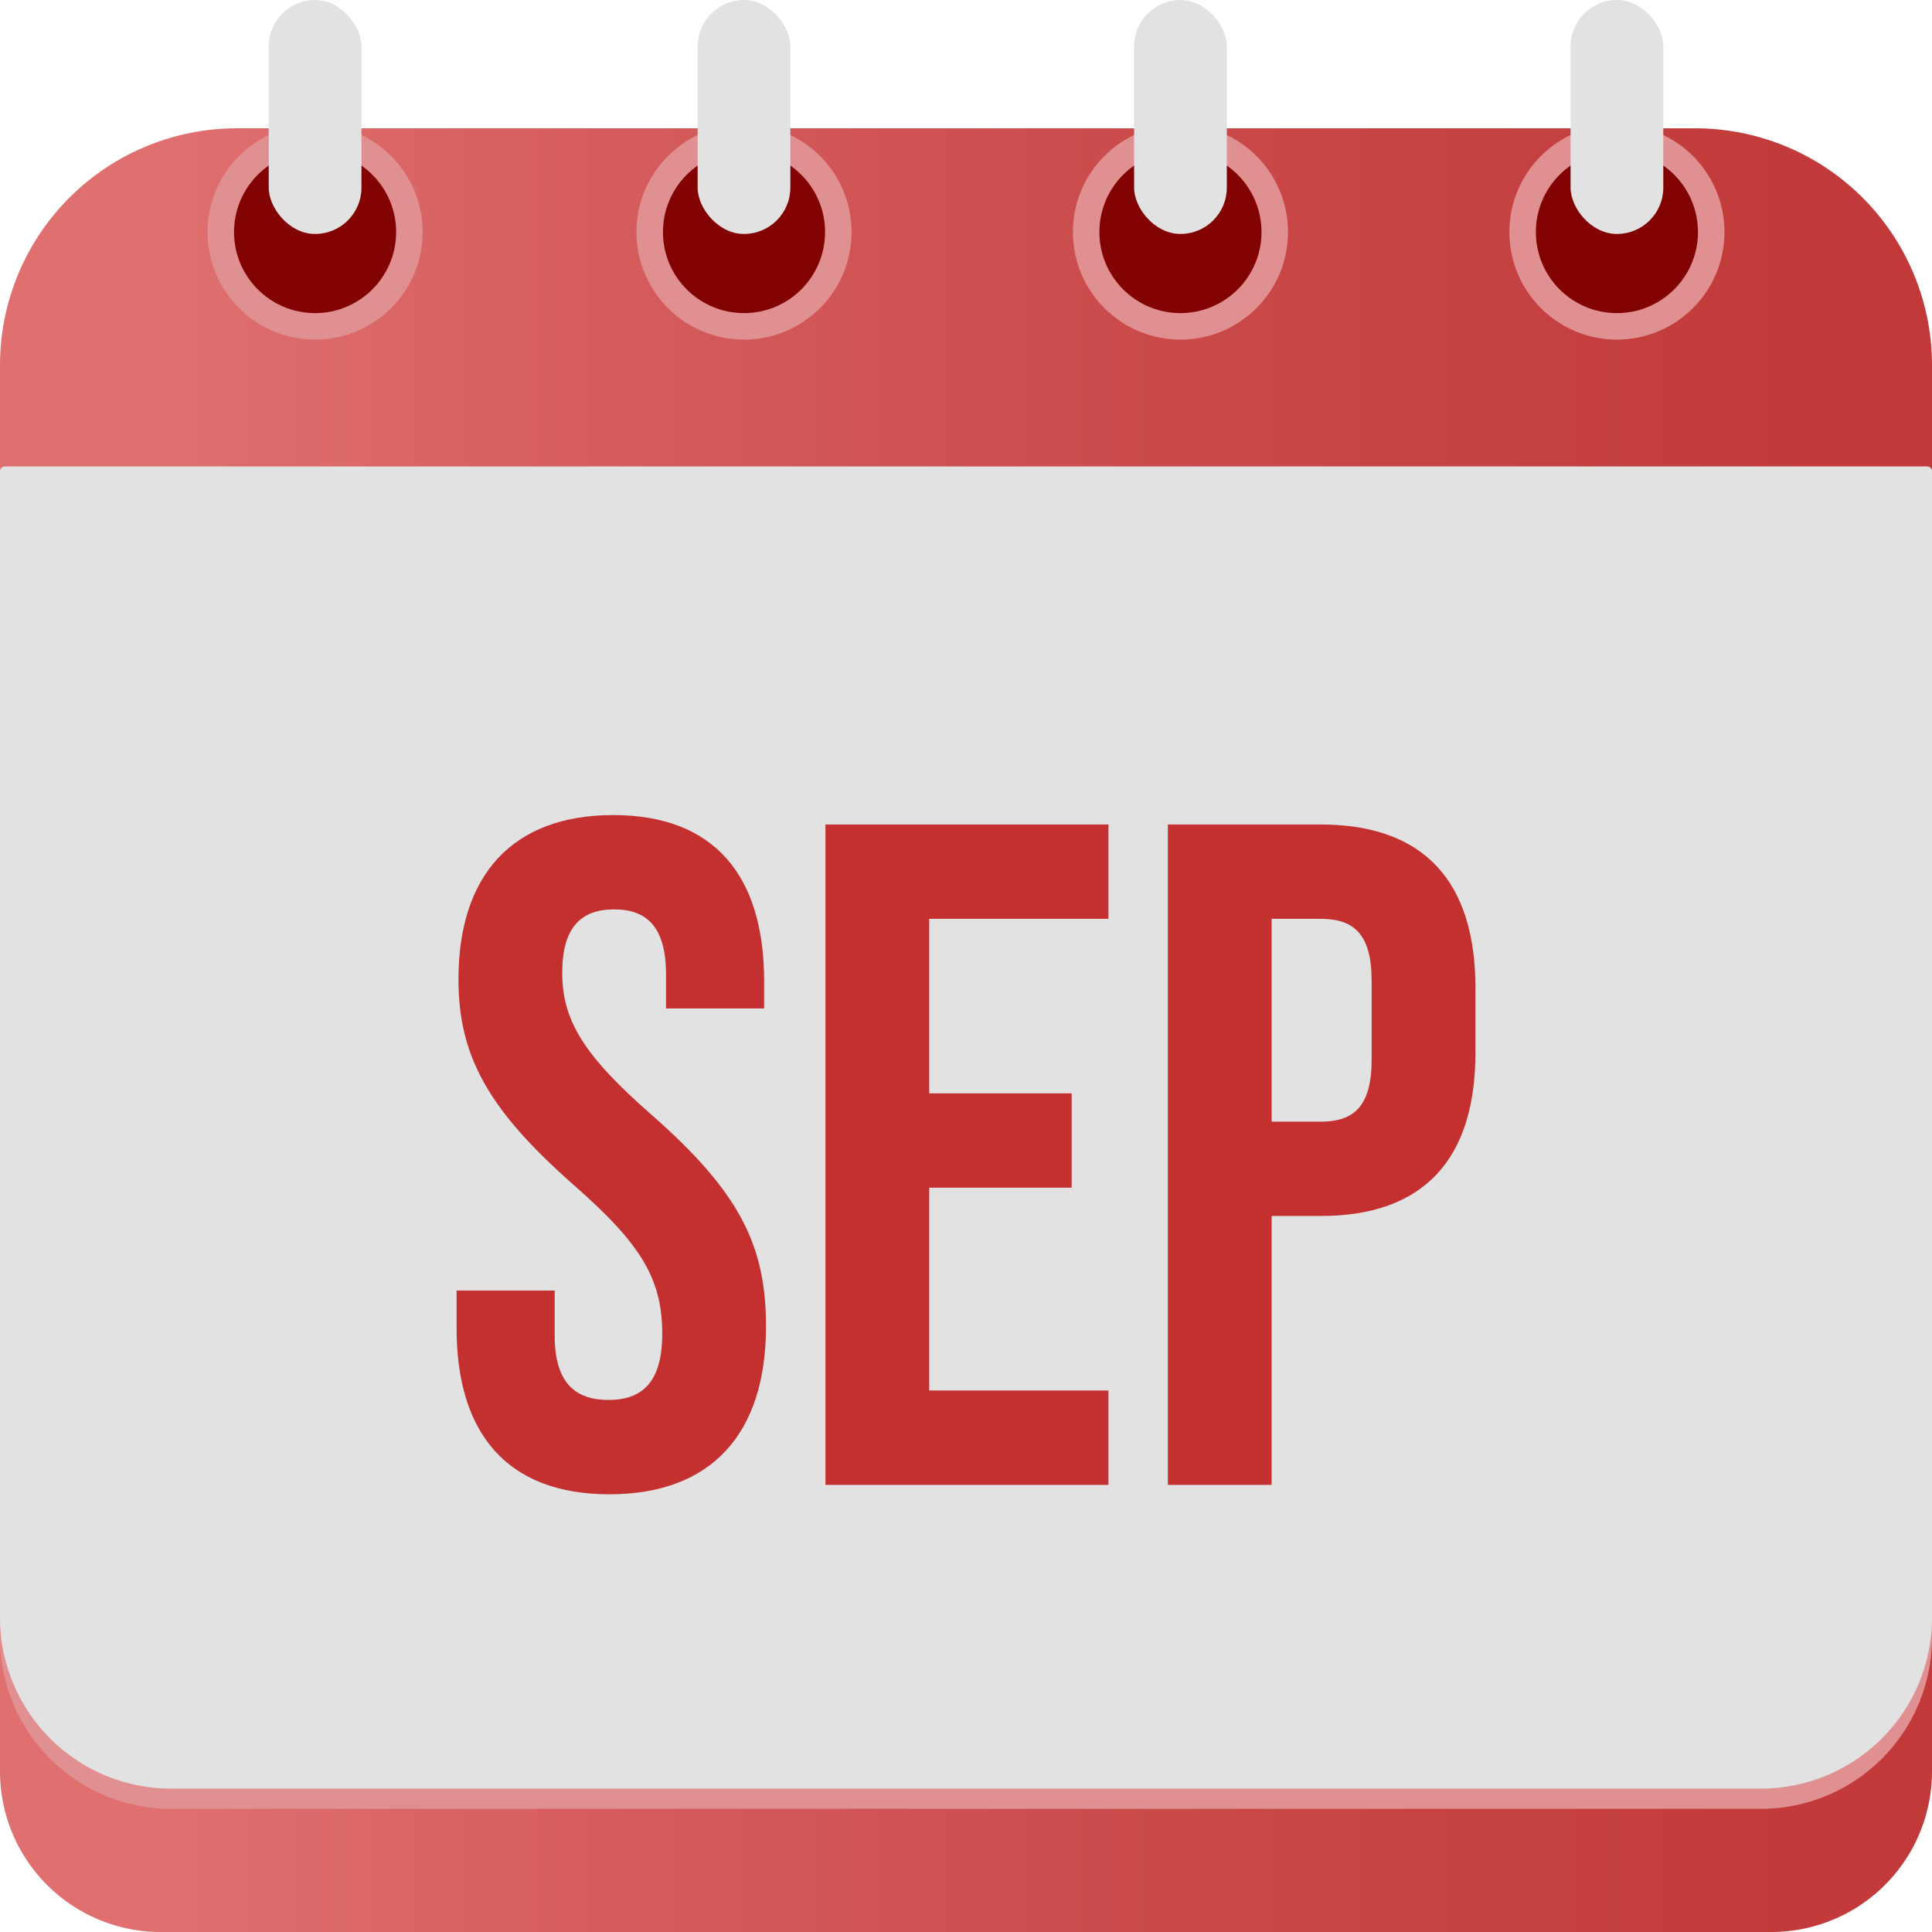
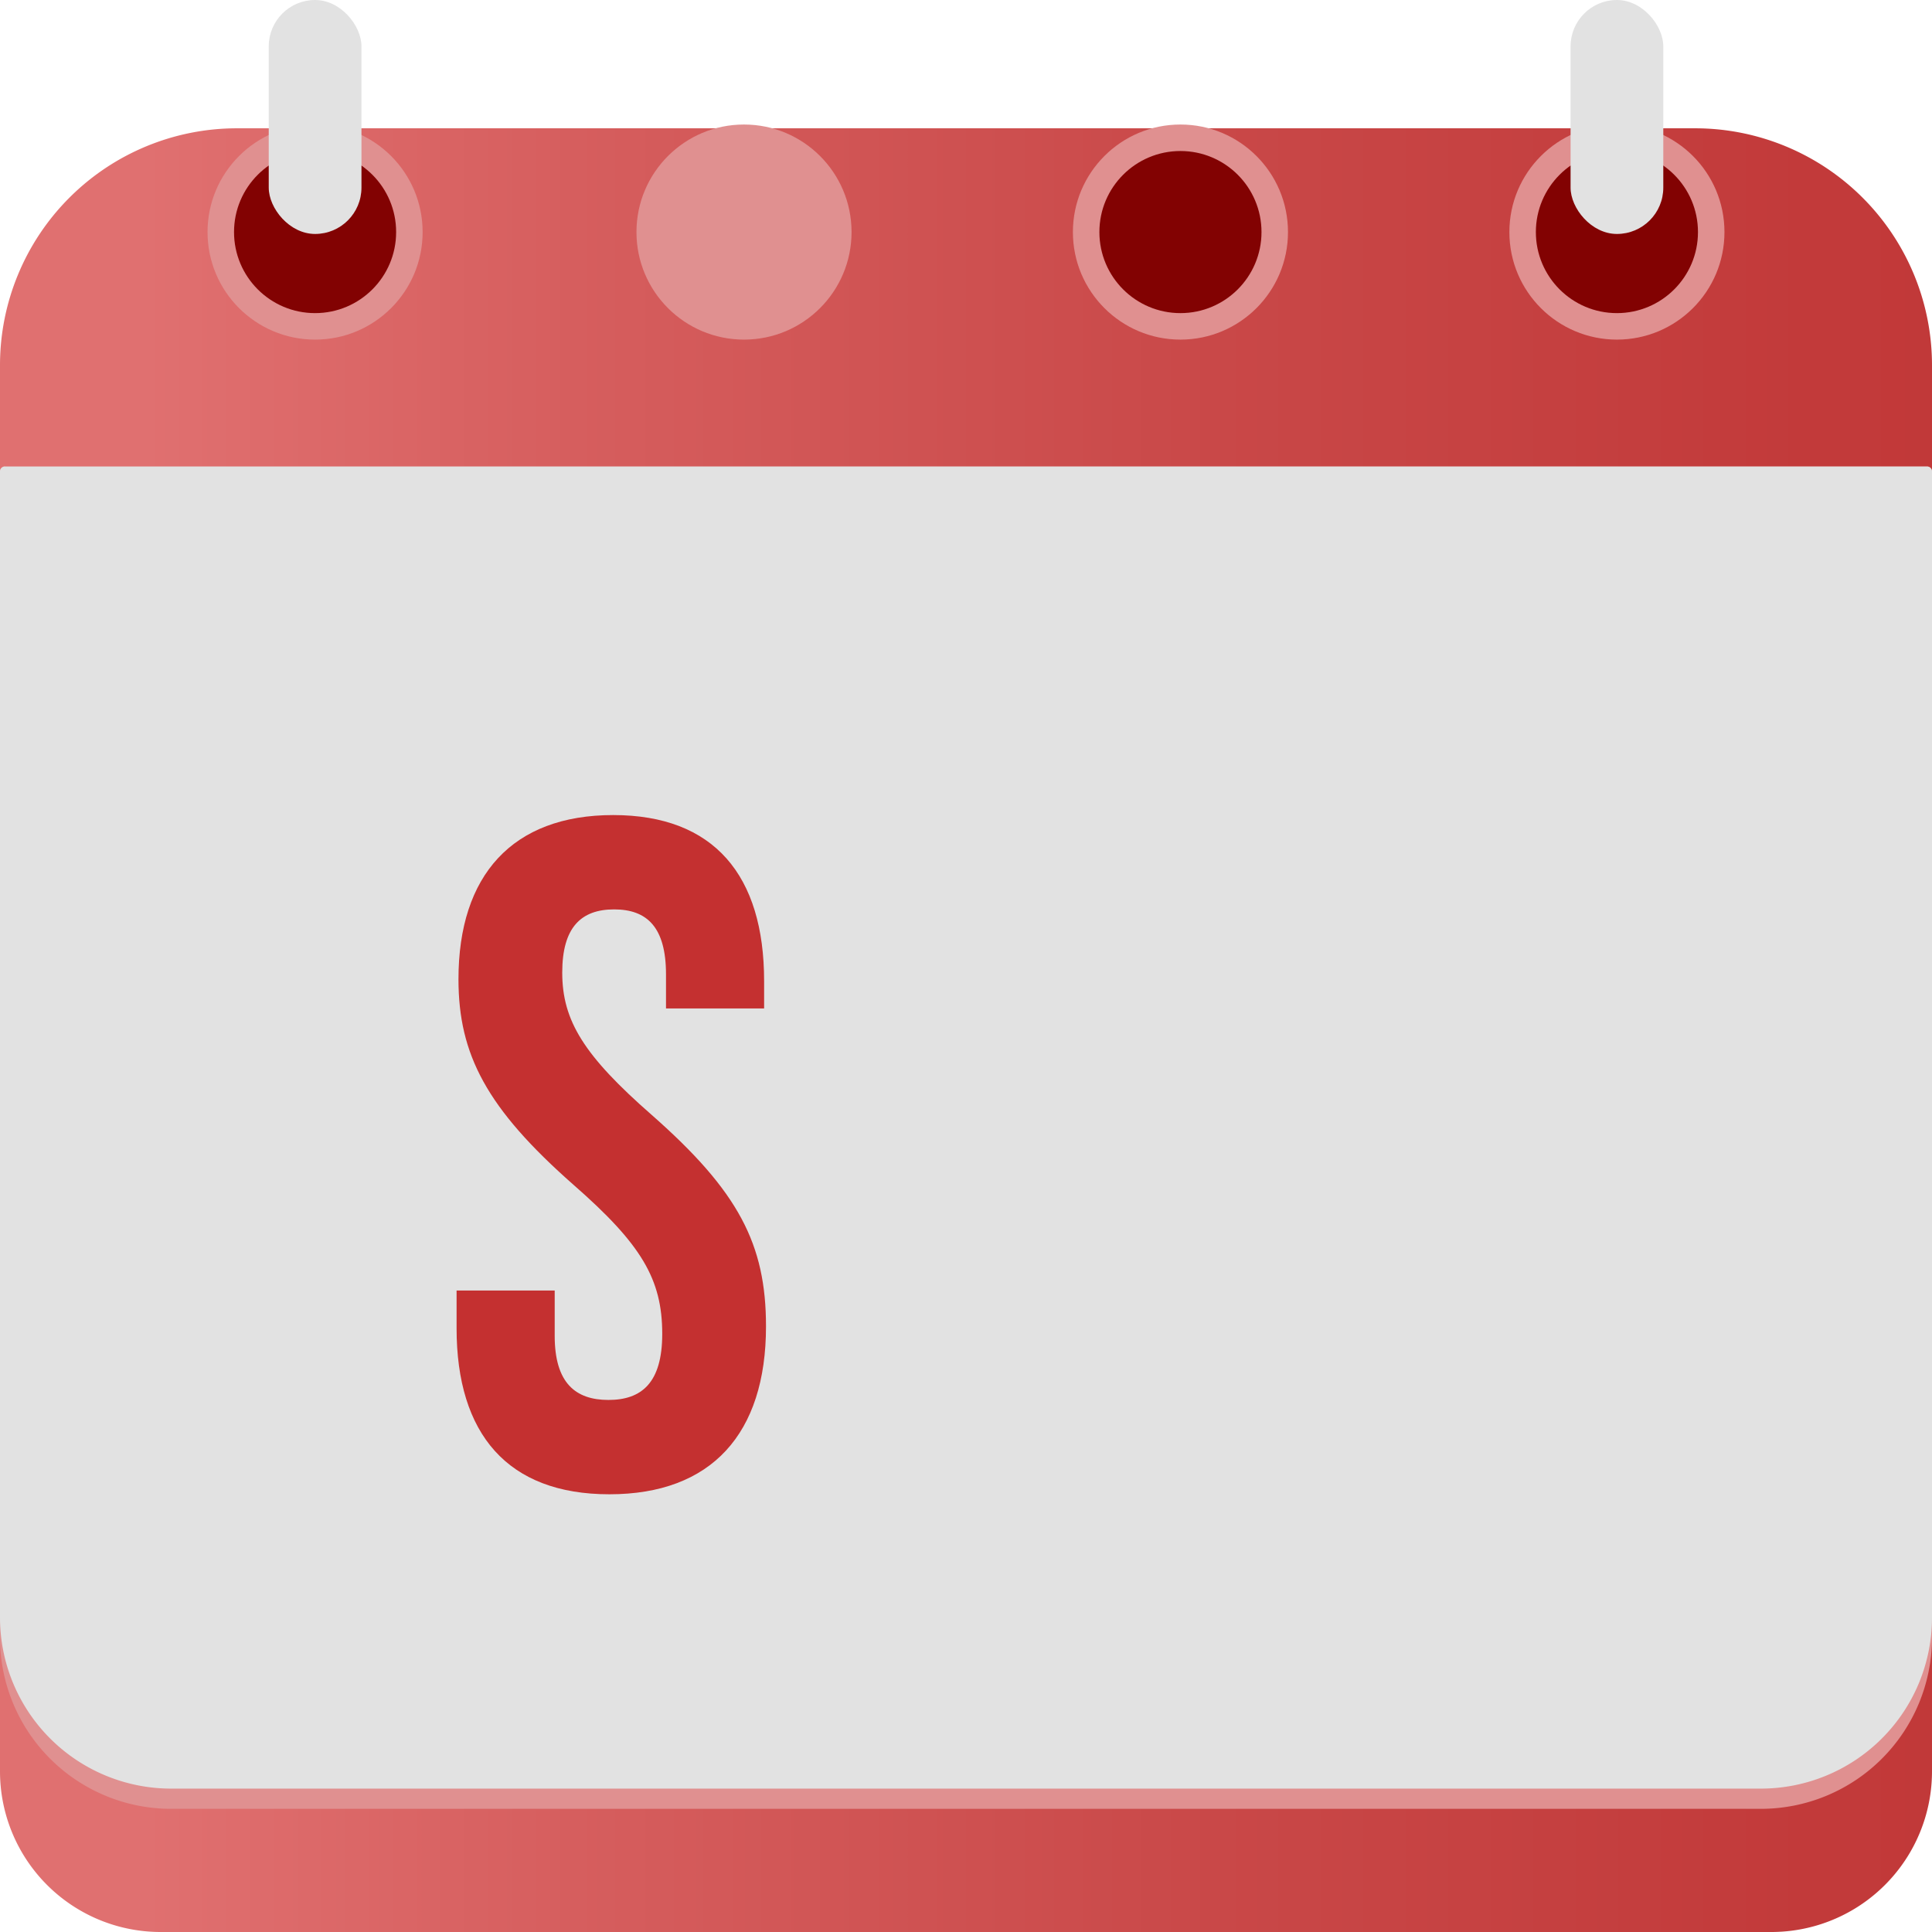
<svg xmlns="http://www.w3.org/2000/svg" height="512" viewBox="0 0 512 512" width="512">
  <linearGradient id="linear-gradient" gradientUnits="userSpaceOnUse" x2="631.08" y1="273" y2="273">
    <stop offset=".06" stop-color="#e07070" />
    <stop offset=".24" stop-color="#d65e5e" />
    <stop offset=".51" stop-color="#c94848" />
    <stop offset=".76" stop-color="#c23a3a" />
    <stop offset="1" stop-color="#bf3636" />
  </linearGradient>
  <g id="Layer_2" data-name="Layer 2">
    <g id="Layer_1-2" data-name="Layer 1">
      <g id="_21" data-name="21">
        <path d="m62.79 34h386.42a62.79 62.79 0 0 1 62.79 62.79v372.64a42.57 42.57 0 0 1 -42.57 42.57h-426.86a42.57 42.57 0 0 1 -42.57-42.57v-372.64a62.79 62.79 0 0 1 62.79-62.79z" fill="url(#linear-gradient)" />
        <path d="m1.29 123.63h509.42a1.29 1.29 0 0 1 1.29 1.29v309.08a45.36 45.36 0 0 1 -45.36 45.36h-421.28a45.36 45.36 0 0 1 -45.36-45.36v-309.09a1.29 1.29 0 0 1 1.29-1.29z" fill="#e09090" />
        <circle cx="312.83" cy="61.5" fill="#e09090" r="28.5" />
        <circle cx="312.83" cy="61.5" fill="#820202" r="21.48" />
-         <rect fill="#e2e2e2" height="62" rx="12.28" width="24.57" x="300.55" />
        <circle cx="83.5" cy="61.5" fill="#e09090" r="28.5" />
        <circle cx="83.5" cy="61.5" fill="#820202" r="21.48" />
        <rect fill="#e2e2e2" height="62" rx="12.28" width="24.57" x="71.22" />
        <circle cx="428.5" cy="61.5" fill="#e09090" r="28.5" />
        <circle cx="428.5" cy="61.5" fill="#820202" r="21.48" />
        <rect fill="#e2e2e2" height="62" rx="12.28" width="24.57" x="416.22" />
        <circle cx="197.17" cy="61.5" fill="#e09090" r="28.5" />
-         <circle cx="197.17" cy="61.5" fill="#820202" r="21.48" />
-         <rect fill="#e2e2e2" height="62" rx="12.28" width="24.57" x="184.88" />
        <path d="m1.29 123.63h509.42a1.29 1.29 0 0 1 1.29 1.29v303.72a45.36 45.36 0 0 1 -45.36 45.36h-421.28a45.36 45.36 0 0 1 -45.36-45.36v-303.73a1.29 1.29 0 0 1 1.29-1.29z" fill="#e2e2e2" />
        <g fill="#c43030">
          <path d="m121 352v-10h26v12c0 12.5 5.5 17 14.25 17s14.25-4.5 14.25-17.5c0-14.5-5.5-23.75-23.5-39.5-23-20.25-30.5-34.5-30.5-54.5 0-27.5 14.25-43.5 41-43.5s40 16 40 44v7.25h-26v-9c0-12.5-5-17.25-13.75-17.25s-13.75 4.75-13.75 16.75c0 12.75 5.75 22 23.75 37.75 23 20.25 30.25 34.25 30.25 56 0 28.5-14.5 44.5-41.5 44.5s-40.5-16-40.5-44z" />
-           <path d="m218.75 218.5h75v25h-47.5v46.25h37.75v25h-37.75v53.75h47.5v25h-75z" />
-           <path d="m309.5 218.5h40.5c27.5 0 41 15.25 41 43.25v17.25c0 28-13.5 43.25-41 43.25h-13v71.25h-27.5zm40.5 78.75c8.75 0 13.5-4 13.5-16.5v-20.75c0-12.5-4.75-16.5-13.5-16.5h-13v53.75z" />
        </g>
      </g>
    </g>
  </g>
</svg>